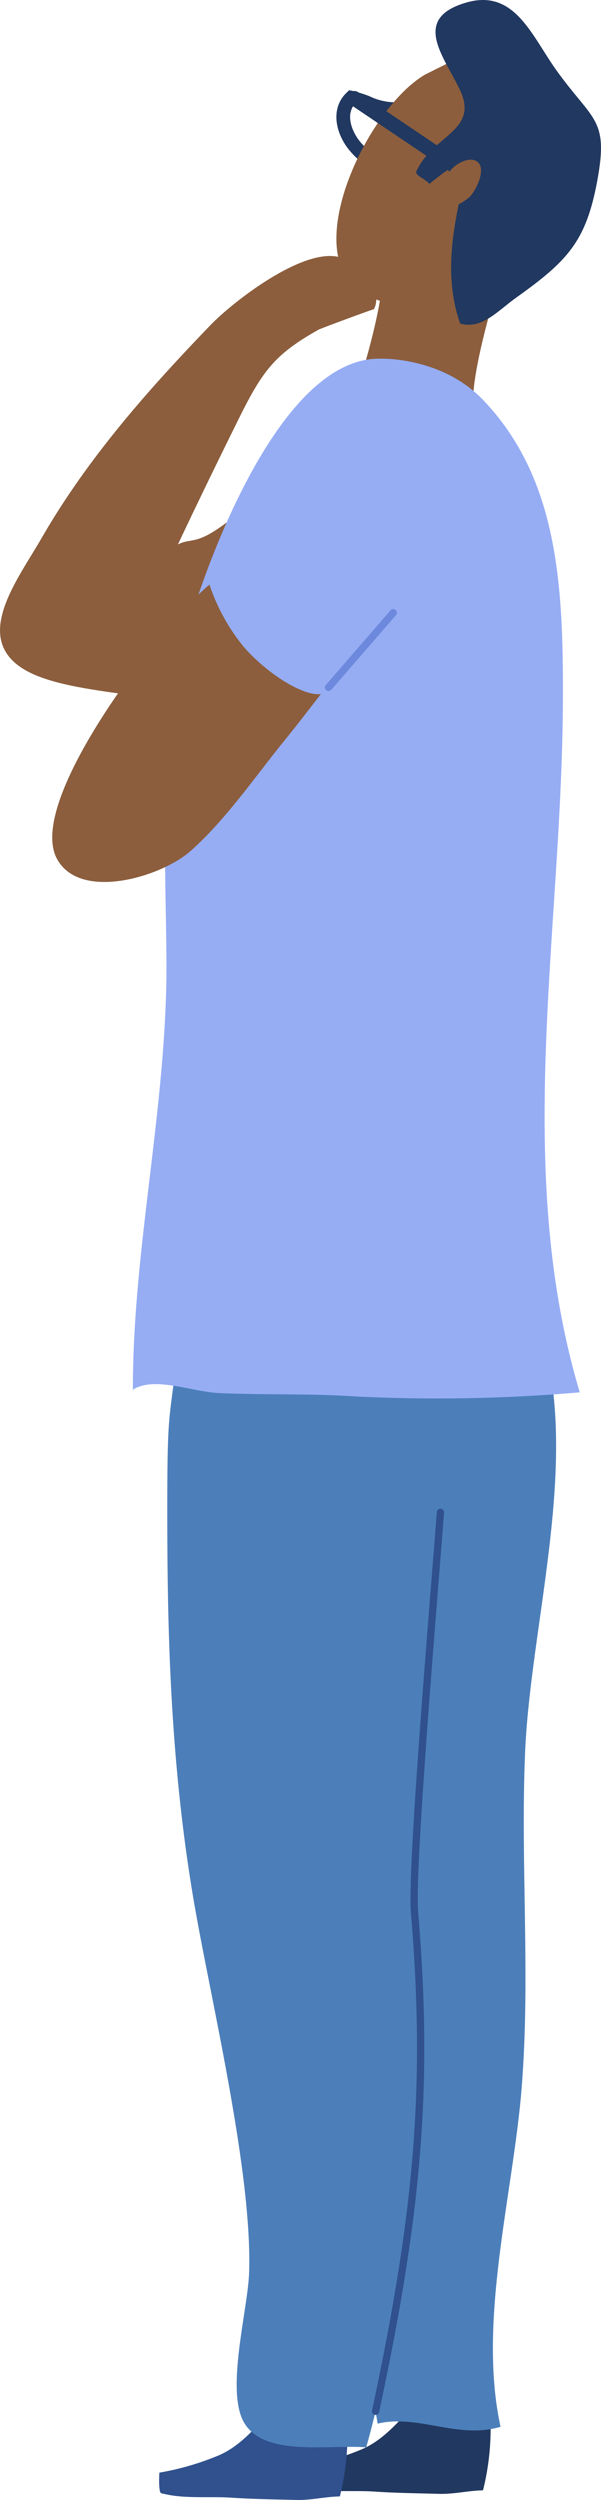
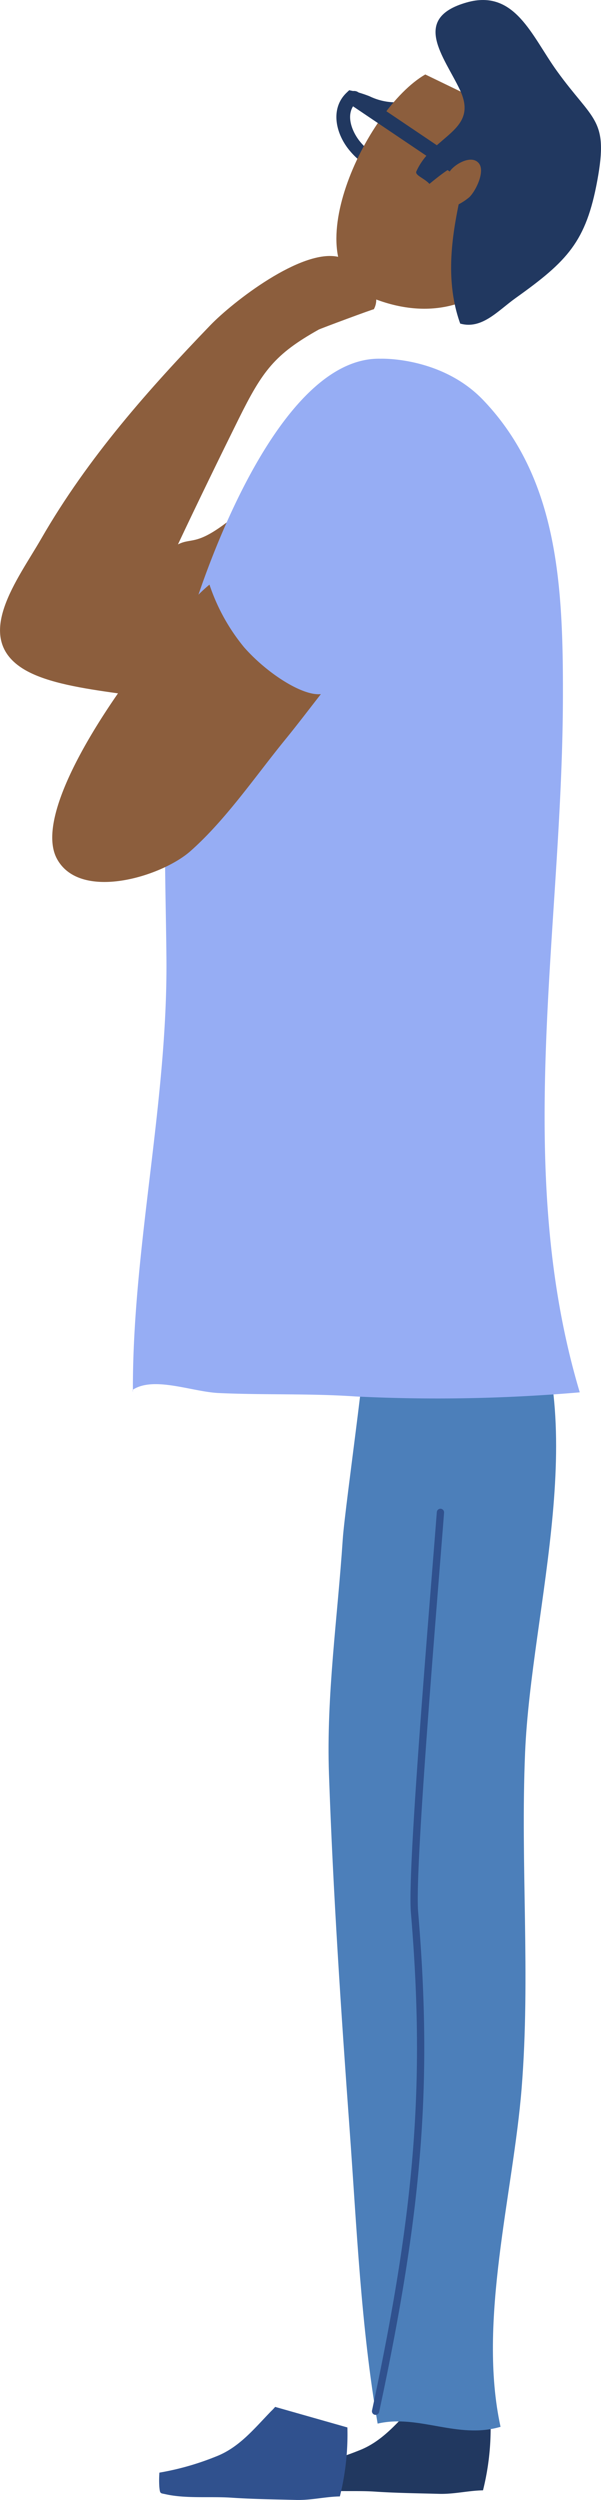
<svg xmlns="http://www.w3.org/2000/svg" width="62.701" height="260.507" viewBox="0 0 62.701 260.507">
  <defs>
    <clipPath id="clip-path">
      <path id="패스_3097" data-name="패스 3097" d="M0,95.559H62.7V-164.948H0Z" transform="translate(0 164.948)" fill="none" />
    </clipPath>
  </defs>
  <g id="그룹_1440" data-name="그룹 1440" transform="translate(0 164.948)">
    <g id="그룹_1439" data-name="그룹 1439" transform="translate(0 -164.948)" clip-path="url(#clip-path)">
      <g id="그룹_1424" data-name="그룹 1424" transform="translate(31.534 250.173)">
        <path id="패스_3082" data-name="패스 3082" d="M7.206.786a26.572,26.572,0,0,1-.787,7.189c-1.507.022-3,.409-4.583.366C-.4,8.279-2.648,8.256-4.875,8.106c-2.211-.148-4.751.118-6.883-.36-.578-.13-.583-.028-.657-.772a11.018,11.018,0,0,1,.008-1.48A28.456,28.456,0,0,0-6.552,3.832C-4.1,2.9-2.532.923-.767-.895a4.9,4.9,0,0,0,.436-.461Z" transform="translate(12.438 1.356)" fill="#213860" />
      </g>
      <g id="그룹_1425" data-name="그룹 1425" transform="translate(16.598 250.808)">
        <path id="패스_3083" data-name="패스 3083" d="M7.206.786A26.635,26.635,0,0,1,6.42,7.975c-1.508.022-3,.409-4.583.365-2.236-.06-4.484-.084-6.711-.234s-4.751.118-6.883-.36c-.578-.13-.583-.028-.659-.774a10.993,10.993,0,0,1,.009-1.478A28.484,28.484,0,0,0-6.551,3.832C-4.1,2.9-2.532.923-.766-.895a5.041,5.041,0,0,0,.434-.461Z" transform="translate(12.439 1.356)" fill="#30518e" />
      </g>
      <g id="그룹_1426" data-name="그룹 1426" transform="translate(35.095 9.402)">
        <path id="패스_3084" data-name="패스 3084" d="M1.089,2.842h0a7.846,7.846,0,0,1-1.537-1.4C-1.956-.32-2.565-2.978-.817-4.647l.272-.259.37.076a13.1,13.1,0,0,1,1.751.551,6.283,6.283,0,0,0,2.961.63l.381-.115L6.443-2.438,6.431-2.1A9.369,9.369,0,0,1,5.816.554c-.092.273-.183.542-.262.805a2.85,2.85,0,0,1-1.68,2.067,3.115,3.115,0,0,1-2.784-.584M-.071-3.333C-.934-2.144-.155-.418.647.521A6.389,6.389,0,0,0,1.893,1.659a1.82,1.82,0,0,0,1.5.423c.417-.148.659-.695.788-1.128C4.262.671,4.36.38,4.455.1A10.12,10.12,0,0,0,4.97-1.823L4.542-2.2a8.079,8.079,0,0,1-3.459-.742C.671-3.088.274-3.23-.071-3.333" transform="translate(1.88 4.906)" fill="#213860" />
      </g>
      <g id="그룹_1427" data-name="그룹 1427" transform="translate(0 26.674)">
        <path id="패스_3085" data-name="패스 3085" d="M7.589,17.354c-4.111-1.876-14.081-1.564-18.4-4.367-5.1-3.31-.42-9.255,2.01-13.478C-3.891-9.023,2.551-16.205,8.838-22.733c2.331-2.42,9.515-8.015,13.369-7.128C24-29.447,27.059-26.5,25.9-24.4c.041-.073-5.562,2.01-5.75,2.116-4.6,2.577-5.867,4.31-8.345,9.3C9.936-9.217,7.445-4.106,5.466.1c1.644-.832,2,.477,6.932-3.8-1.227,3.43-3.58,13.6-4.386,17.068.466-.747-.085-.829-.16-1.478Z" transform="translate(13.1 29.955)" fill="#8c5e3d" />
      </g>
      <g id="그룹_1428" data-name="그룹 1428" transform="translate(34.277 134.098)">
        <path id="패스_3086" data-name="패스 3086" d="M1.464.917C2.131,1.179-.807,21.1-1.048,24.749c-.535,8.107-1.72,16.228-1.436,24.435C-2.054,61.55-1.225,73.9-.33,86.215c.755,10.4,1.178,20.47,2.923,30.656,4.28-1,8.345,1.658,12.824.332-2.405-11,1.317-24.262,2.2-35.271.937-11.72-.13-23.3.36-34.976.636-15.181,7.173-34.859-.36-48.538Z" transform="translate(2.527 1.582)" fill="#4c7fba" />
      </g>
      <g id="그룹_1429" data-name="그룹 1429" transform="translate(17.452 135.493)">
-         <path id="패스_3087" data-name="패스 3087" d="M.527.8C-.655,11.99-.911,8.641-.909,20.6c0,12.125.275,26.038,2.767,40.631C3.591,71.38,8,89.543,7.624,100.014c-.134,3.74-2.372,11.9-.636,15.345,1.946,3.863,8.756,2.487,12.857,2.794,6.794-24.067,3.479-49.228,6.183-74.191,1.647-15.206,3.249-30.333,5.94-45.339a5.032,5.032,0,0,1-1.293.39Z" transform="translate(0.909 1.377)" fill="#4c7fba" />
-       </g>
+         </g>
      <g id="그룹_1430" data-name="그룹 1430" transform="translate(35.095 5.831)">
-         <path id="패스_3088" data-name="패스 3088" d="M3.4.707C-2.883,4.338-10.462,20.555-2.34,23.914,9.346,28.745,17.05,18.232,16.682,7.13c-.2-6.2-4.046-9.046-9.689-8.208Z" transform="translate(5.873 1.221)" fill="#8c5e3d" />
+         <path id="패스_3088" data-name="패스 3088" d="M3.4.707C-2.883,4.338-10.462,20.555-2.34,23.914,9.346,28.745,17.05,18.232,16.682,7.13Z" transform="translate(5.873 1.221)" fill="#8c5e3d" />
      </g>
      <g id="그룹_1431" data-name="그룹 1431" transform="translate(36.151 26.674)">
-         <path id="패스_3089" data-name="패스 3089" d="M1.435,0c.073,5.457-2.47,12.655-3.912,17.78,4.127-.316,9-.319,13.469-.267C9.461,13.628,14.414.245,14,0Z" transform="translate(2.477)" fill="#8c5e3d" />
-       </g>
+         </g>
      <g id="그룹_1432" data-name="그룹 1432" transform="translate(13.838 37.378)">
        <path id="패스_3090" data-name="패스 3090" d="M9.488,0C-.638-.23-8.165,19.975-10.331,27.124c-3.413,11.27-2.63,23.5-2.522,35.333.139,15.038-3.531,30.124-3.5,45.02,0,.262-.011.253-.025-.028,2.213-1.456,6.2.207,8.988.333,4.795.218,9.528.027,14.287.357a173.323,173.323,0,0,0,23.373-.43c-7.015-23.44-1.821-48.076-1.758-72.376.03-11.6-.48-22.837-8.317-31.023C15.839-.241,9.488,0,9.488,0" transform="translate(16.378 0.001)" fill="#96adf4" />
      </g>
      <g id="그룹_1433" data-name="그룹 1433" transform="translate(5.45 60.92)">
        <path id="패스_3091" data-name="패스 3091" d="M6.017,0C1.7,3.5-13.288,22.348-9.89,28.584c2.421,4.441,10.9,1.857,13.919-.812,3.694-3.264,6.783-7.813,9.879-11.608C15.155,14.636,16.4,13,17.64,11.409c-1.89.215-5.581-2.126-8-4.866A20.412,20.412,0,0,1,6.017,0" transform="translate(10.387)" fill="#8c5e3d" />
      </g>
      <g id="그룹_1434" data-name="그룹 1434" transform="translate(43.418 0)">
        <path id="패스_3092" data-name="패스 3092" d="M1.932.094c5.035-1.434,6.783,3.487,9.413,7.137,3.782,5.253,5.411,4.943,4.218,11.422-1.173,6.365-3.1,8.38-8.516,12.24-1.864,1.33-3.52,3.3-5.787,2.667C-2.352,23.561,6.106,12.352-1.95,19c-.545-.6-1.543-.894-1.365-1.3,1.693-3.808,6.586-4.2,4.539-8.506C-.424,5.729-3.9,1.755,1.932.094" transform="translate(3.335 0.161)" fill="#213860" />
      </g>
      <g id="그룹_1435" data-name="그룹 1435" transform="translate(36.185 9.48)">
        <path id="패스_3093" data-name="패스 3093" d="M4.313,3.275a.749.749,0,0,1-.423-.13l-11-7.409a.76.76,0,0,1-.205-1.055.759.759,0,0,1,1.053-.205l11,7.409a.76.76,0,0,1-.425,1.39" transform="translate(7.445 5.653)" fill="#213860" />
      </g>
      <g id="그룹_1436" data-name="그룹 1436" transform="translate(44.74 16.641)">
        <path id="패스_3094" data-name="패스 3094" d="M.774.5C1.052-.2,3.02-1.5,3.865-.513c.725.843-.329,2.958-1,3.572a6.3,6.3,0,0,1-3.288,1.4c-1.6-.194-.7-1.515-.261-2.456a9.394,9.394,0,0,1,.545-.793.647.647,0,0,1-.205-.156Z" transform="translate(1.336 0.868)" fill="#8c5e3d" />
      </g>
      <g id="그룹_1437" data-name="그룹 1437" transform="translate(38.805 157.217)">
        <path id="패스_3095" data-name="패스 3095" d="M.139,34.636a.464.464,0,0,1-.081-.008.381.381,0,0,1-.291-.452C4.285,13.1,5.308,0,3.822-17.719,3.5-21.509,5.09-41.369,6.037-53.235c.2-2.511.371-4.656.49-6.2a.382.382,0,0,1,.407-.351.38.38,0,0,1,.349.407c-.117,1.546-.289,3.692-.49,6.2C5.849-41.333,4.266-21.511,4.579-17.782,6.071.025,5.045,13.176.51,34.336a.381.381,0,0,1-.371.3" transform="translate(0.24 59.787)" fill="#30518e" />
      </g>
      <g id="그룹_1438" data-name="그룹 1438" transform="translate(33.898 63.476)">
-         <path id="패스_3096" data-name="패스 3096" d="M.139,3.13a.371.371,0,0,1-.248-.093A.378.378,0,0,1-.147,2.5L6.6-5.271a.378.378,0,0,1,.535-.038.38.38,0,0,1,.038.535L.427,3a.381.381,0,0,1-.287.131" transform="translate(0.24 5.402)" fill="#6d89dd" />
-       </g>
+         </g>
    </g>
  </g>
</svg>